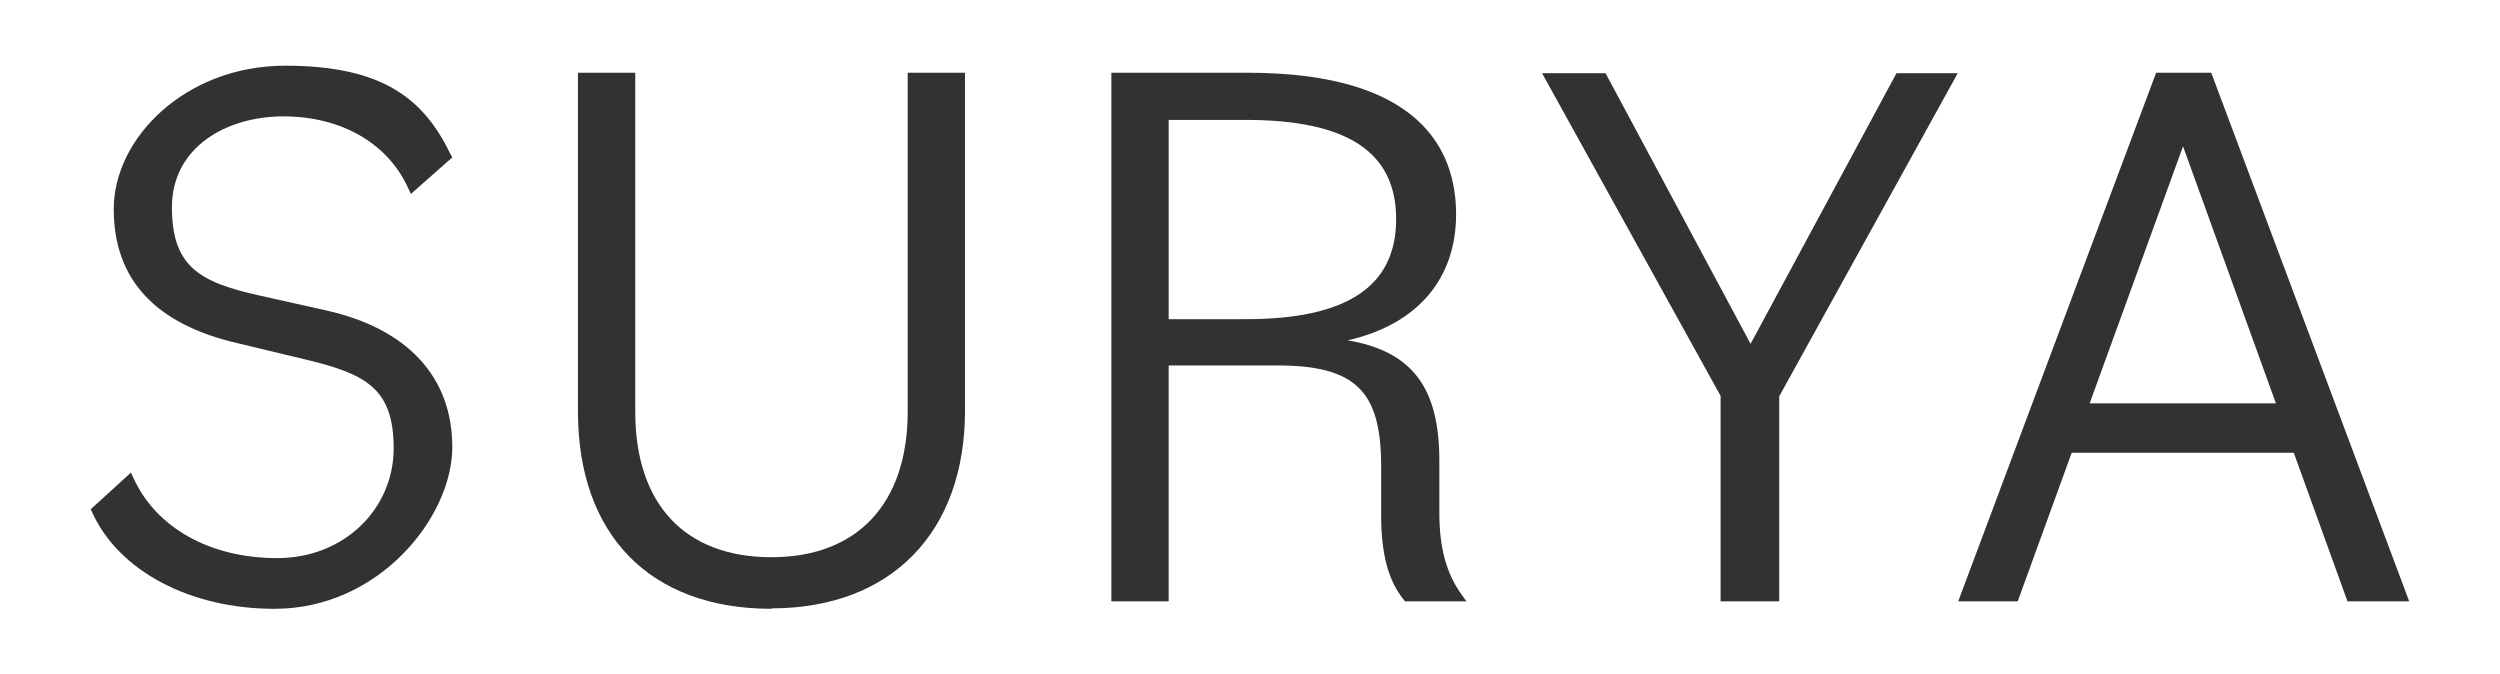
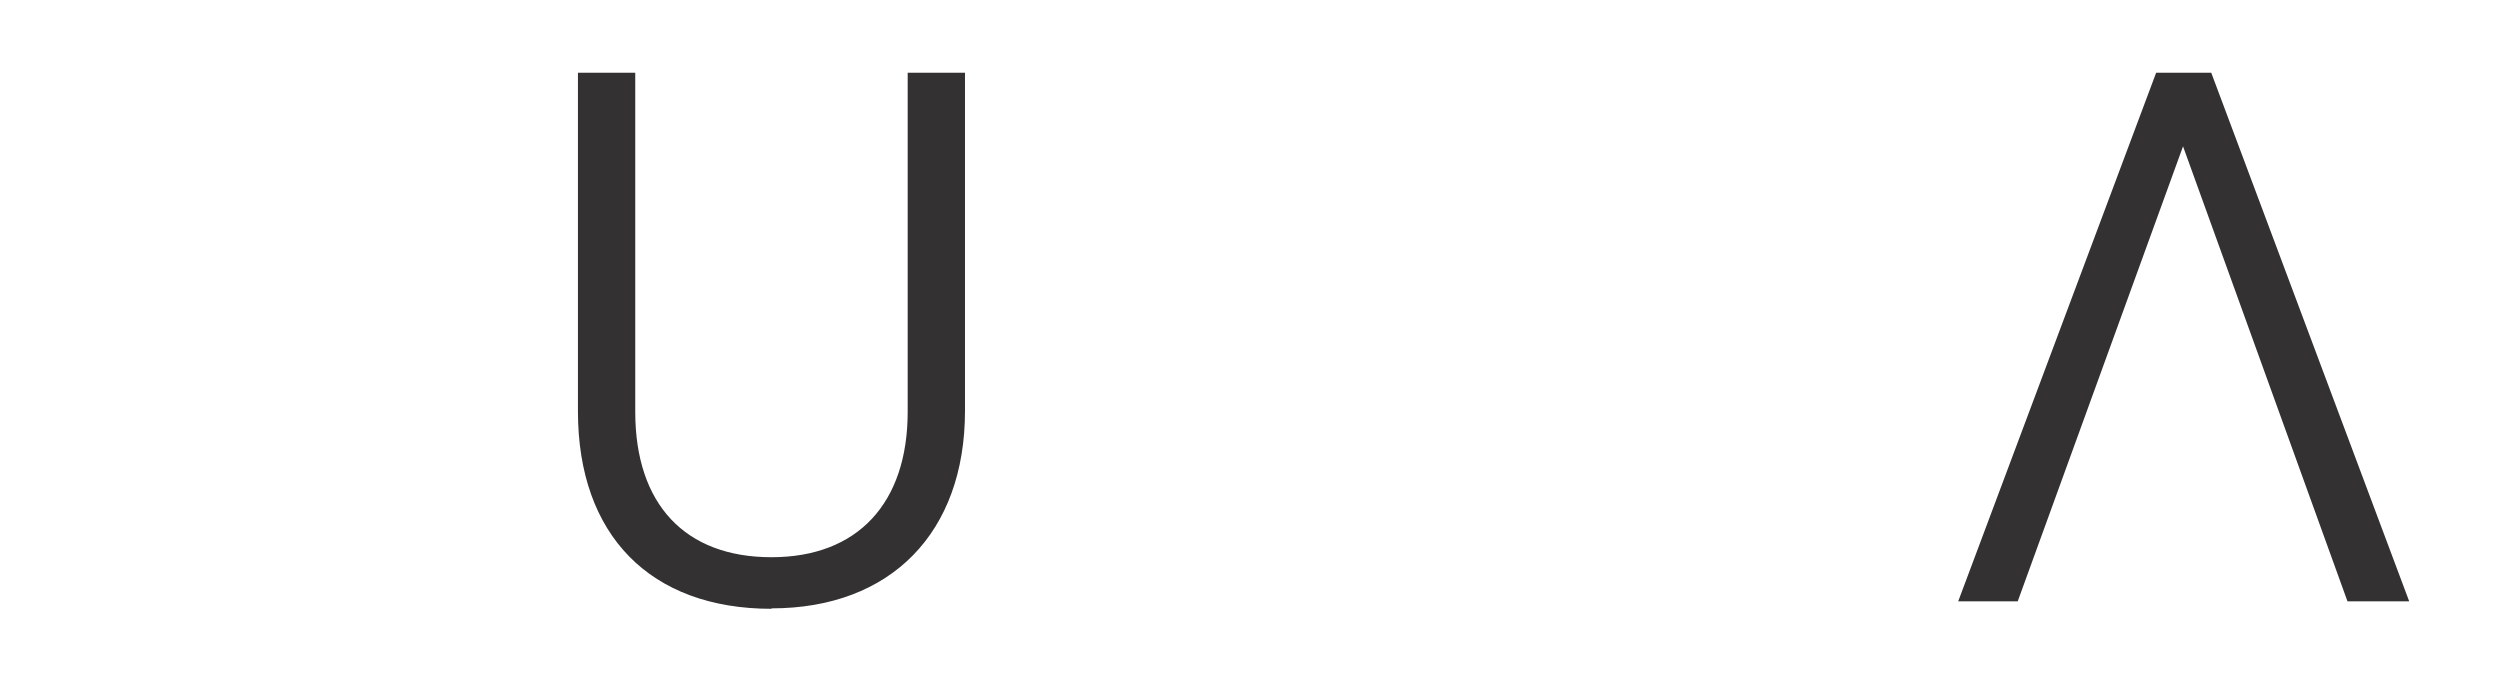
<svg xmlns="http://www.w3.org/2000/svg" id="Layer_1" version="1.1" viewBox="0 0 567.1 153">
  <defs>
    <style>
      .st0 {
        fill: #333132;
      }
    </style>
  </defs>
-   <path class="st0" d="M62.2,138.1c-19.1,0-35.3-8.6-41.3-21.9l-.3-.7,9.1-8.3.6,1.3c5.2,11.3,17.4,18.1,32.6,18.1s26.4-11.2,26.4-24.9-6.4-16.9-20.2-20.2l-15-3.6c-18.8-4.3-28.3-14.4-28.3-30.5S42.1,14.9,64.7,14.9s31.6,7.9,37.5,20.1l.4.7-9.4,8.3-.6-1.3c-4.6-10.2-15.2-16.3-28.3-16.3s-25.3,7.1-25.3,20.6,6.3,17,19.7,20l15.2,3.4c18.5,4.1,28.7,15.1,28.7,31s-16.6,36.7-40.3,36.7h0Z" />
  <path class="st0" d="M175,138.1c-27.5,0-43.9-16.7-43.9-44.8V16.5h13v76.9c0,21,11.3,33,30.9,33s30.9-12.3,30.9-33V16.5h13v76.7c0,27.6-16.8,44.8-43.9,44.8Z" />
-   <path class="st0" d="M332.7,136.4h-14l-.3-.4c-3.5-4.3-5.1-10.4-5.1-19.2v-11.1c0-17.1-5.9-22.8-23.6-22.8h-24.6v53.5h-13V16.5h30.9c39.1,0,47.3,17.5,47.3,32.1s-8.7,25-24.6,28.6c14.7,2.5,20.8,10.8,20.8,27.3v11.8c0,7.9,1.6,13.8,5,18.5l1.2,1.7h0ZM265.1,72.4h17.5c22.9,0,34.1-7.4,34.1-22.7s-11.2-22.5-34.1-22.5h-17.5v45.2Z" />
-   <path class="st0" d="M403.5,136.4h-13.2v-46.6l-40.5-73.2h14.4l32.9,61.4,33.1-61.4h13.9l-40.5,73.3v46.6h0Z" />
  <polygon class="st0" points="501.6 16.5 489.1 16.5 444.2 136.4 457.7 136.4 495.2 33.2 532.5 136.4 546.5 136.4 501.6 16.5" />
-   <rect class="st0" x="463.4" y="91.5" width="65" height="11.2" />
</svg>